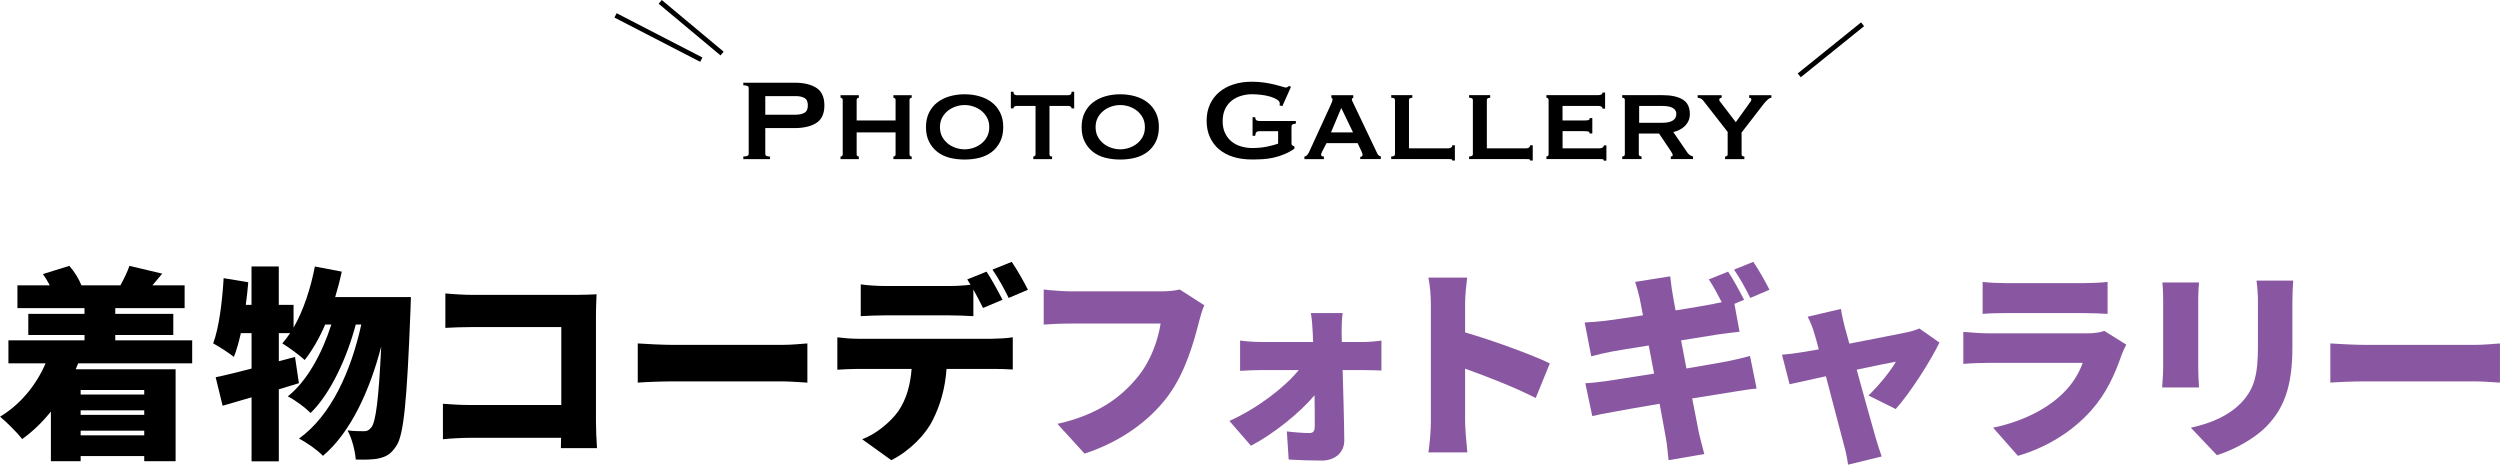
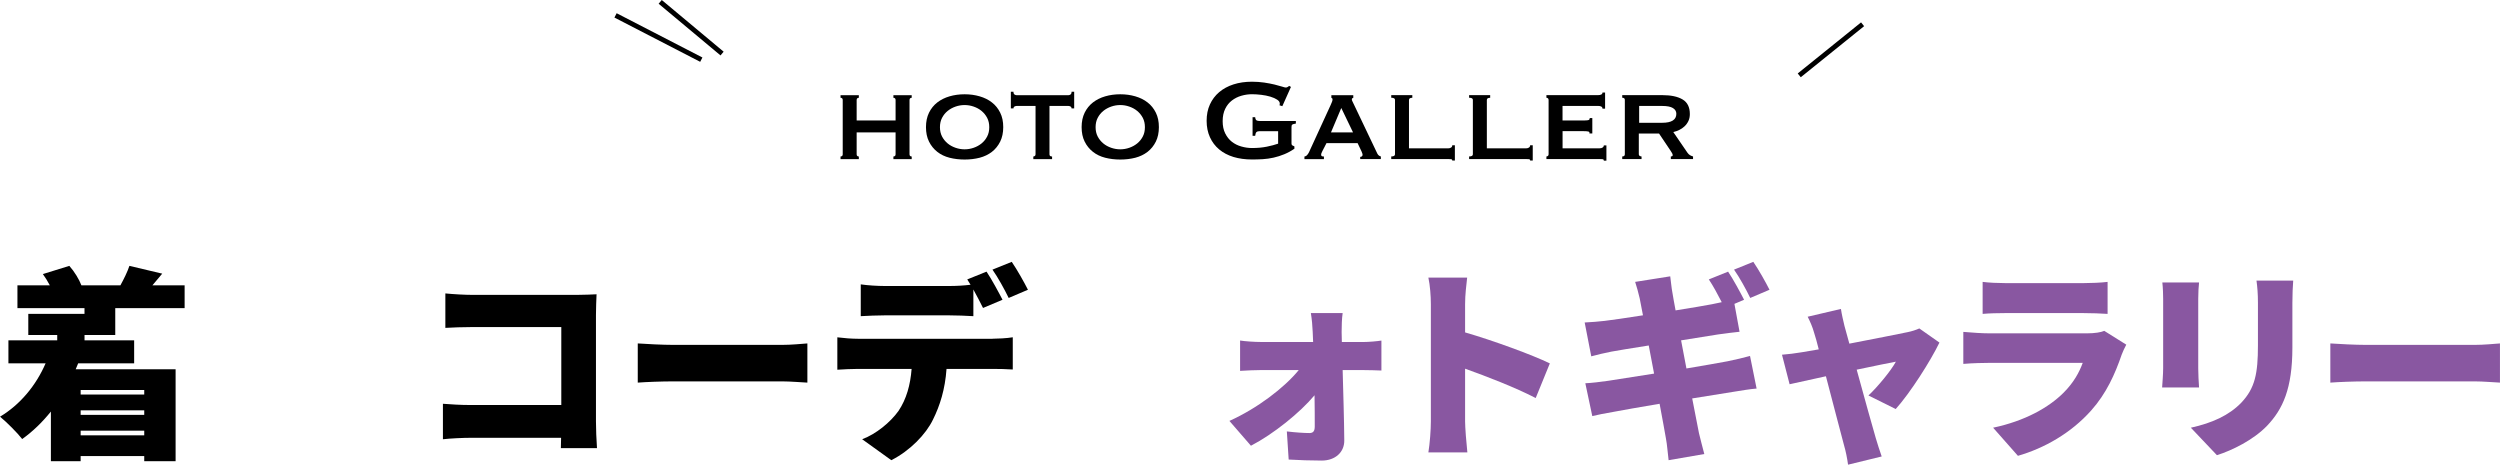
<svg xmlns="http://www.w3.org/2000/svg" viewBox="0 0 584.98 108.73">
  <defs>
    <style>
	  .cls-1 {
		fill: #8957a1;
	  }

	  .cls-2 {
		fill: none;
		stroke: #000;
		stroke-miterlimit: 10;
		stroke-width: 1.14px;
	  }
	</style>
  </defs>
  <g>
-     <path d="m173.93,37.23v-.61c.84,0,1.26-.2,1.26-.61v-15.44c0-.41-.42-.61-1.26-.61v-.61h11.97c2.18,0,3.89.4,5.13,1.21,1.25.81,1.87,2.17,1.87,4.1s-.62,3.29-1.87,4.1c-1.25.8-2.96,1.21-5.13,1.21h-6.83v6.05c0,.41.36.61,1.09.61v.61h-6.22Zm12.38-10.4c.75,0,1.39-.15,1.92-.44.53-.29.8-.87.8-1.73s-.27-1.44-.8-1.73c-.53-.29-1.17-.44-1.92-.44h-7.24v4.35h7.24Z" />
    <path d="m200.45,36.11c0,.18.05.31.15.39.1.08.22.12.36.12v.61h-4.28v-.61c.14,0,.25-.04.36-.12.1-.08.15-.21.15-.39v-12.72c0-.18-.05-.31-.15-.39-.1-.08-.22-.12-.36-.12v-.61h4.28v.61c-.14,0-.25.04-.36.12-.1.08-.15.21-.15.39v4.79h9.11v-4.79c0-.18-.05-.31-.15-.39-.1-.08-.22-.12-.36-.12v-.61h4.28v.61c-.14,0-.25.04-.36.12-.1.08-.15.21-.15.39v12.72c0,.18.05.31.15.39.1.08.22.12.36.12v.61h-4.28v-.61c.14,0,.25-.04.36-.12.1-.08.15-.21.15-.39v-5.13h-9.11v5.13Z" />
    <path d="m229.23,22.54c1.1.32,2.06.79,2.87,1.43.82.63,1.46,1.43,1.94,2.4.48.96.71,2.09.71,3.38s-.24,2.42-.71,3.38c-.48.96-1.12,1.76-1.94,2.4-.82.63-1.77,1.09-2.87,1.38-1.1.28-2.27.42-3.52.42s-2.42-.14-3.52-.42c-1.1-.28-2.06-.74-2.87-1.38s-1.46-1.43-1.94-2.4c-.48-.96-.71-2.09-.71-3.38s.24-2.42.71-3.38,1.12-1.76,1.94-2.4c.82-.63,1.77-1.11,2.87-1.43,1.1-.32,2.27-.48,3.52-.48s2.42.16,3.52.48Zm-5.64,2.4c-.69.24-1.31.58-1.85,1.02s-.98.98-1.31,1.62c-.33.63-.49,1.36-.49,2.18s.16,1.54.49,2.18c.33.63.77,1.17,1.31,1.62s1.16.78,1.85,1.02c.69.24,1.4.36,2.12.36s1.43-.12,2.12-.36c.69-.24,1.31-.58,1.85-1.02s.98-.98,1.31-1.62c.33-.63.49-1.36.49-2.18s-.16-1.54-.49-2.18c-.33-.63-.77-1.17-1.31-1.62s-1.16-.78-1.85-1.02c-.69-.24-1.4-.36-2.12-.36s-1.43.12-2.12.36Z" />
    <path d="m242.14,36.5c.11-.08.17-.21.17-.39v-11.32h-4.42c-.18,0-.35.05-.51.14-.16.09-.24.24-.24.44h-.61v-3.91h.61c0,.32.08.53.24.65.16.11.33.17.51.17h12.1c.18,0,.35-.06.51-.17.16-.11.24-.33.24-.65h.61v3.91h-.61c0-.2-.08-.35-.24-.44-.16-.09-.33-.14-.51-.14h-4.42v11.32c0,.34.2.51.61.51v.61h-4.39v-.61c.11,0,.23-.04.34-.12Z" />
    <path d="m265.65,22.54c1.1.32,2.06.79,2.87,1.43.82.63,1.46,1.43,1.94,2.4.48.96.71,2.09.71,3.38s-.24,2.42-.71,3.38c-.48.96-1.12,1.76-1.94,2.4-.82.63-1.77,1.09-2.87,1.38-1.1.28-2.27.42-3.52.42s-2.42-.14-3.52-.42c-1.1-.28-2.06-.74-2.87-1.38s-1.46-1.43-1.94-2.4c-.48-.96-.71-2.09-.71-3.38s.24-2.42.71-3.38,1.12-1.76,1.94-2.4c.82-.63,1.77-1.11,2.87-1.43,1.1-.32,2.27-.48,3.52-.48s2.42.16,3.52.48Zm-5.64,2.4c-.69.24-1.31.58-1.85,1.02s-.98.98-1.31,1.62c-.33.63-.49,1.36-.49,2.18s.16,1.54.49,2.18c.33.63.77,1.17,1.31,1.62s1.16.78,1.85,1.02c.69.24,1.4.36,2.12.36s1.43-.12,2.12-.36c.69-.24,1.31-.58,1.85-1.02s.98-.98,1.31-1.62c.33-.63.49-1.36.49-2.18s-.16-1.54-.49-2.18c-.33-.63-.77-1.17-1.31-1.62s-1.16-.78-1.85-1.02c-.69-.24-1.4-.36-2.12-.36s-1.43.12-2.12.36Z" />
    <path d="m300.07,24.85l-.68-.21c.04-.14.07-.27.07-.41,0-.34-.21-.65-.63-.92-.42-.27-.95-.5-1.6-.7-.65-.19-1.35-.33-2.11-.42-.76-.09-1.48-.14-2.16-.14-.84,0-1.67.12-2.5.36-.83.24-1.56.61-2.21,1.11s-1.17,1.14-1.56,1.94-.6,1.76-.6,2.89.2,2.07.6,2.87c.4.8.92,1.46,1.56,1.96.65.5,1.38.87,2.21,1.1.83.24,1.66.36,2.5.36,1.29,0,2.45-.11,3.48-.32,1.03-.21,1.91-.45,2.63-.7v-2.92h-4.35c-.32,0-.56.07-.71.2-.16.14-.26.43-.31.88h-.61v-4.35h.61c.04.38.15.63.31.73.16.1.4.15.71.15h8.5v.61c-.45.07-.74.15-.85.24-.11.09-.17.28-.17.58v3.84c0,.23.07.37.2.44.14.07.29.15.48.24v.54c-.75.52-1.54.95-2.36,1.29s-1.67.61-2.52.8c-.85.19-1.7.31-2.55.36-.85.05-1.68.07-2.5.07-1.59,0-3.03-.2-4.33-.59-1.3-.4-2.42-.99-3.35-1.77-.93-.78-1.65-1.73-2.16-2.86-.51-1.12-.77-2.4-.77-3.83s.25-2.7.77-3.83c.51-1.12,1.23-2.08,2.16-2.87.93-.79,2.05-1.4,3.35-1.82,1.3-.42,2.75-.63,4.33-.63,1,0,1.95.07,2.86.2.91.14,1.71.29,2.41.46.7.17,1.29.33,1.75.48.46.15.75.22.87.22.2,0,.36-.04.48-.14s.23-.17.34-.24l.41.24-2.01,4.49Z" />
    <path d="m305.24,36.62c.27-.04.49-.18.66-.39.17-.22.3-.41.39-.6l5.07-11.05c.14-.32.24-.57.32-.76.08-.19.12-.38.12-.56,0-.14-.03-.22-.08-.25-.06-.03-.12-.07-.19-.12v-.61h5.13v.61c-.07.05-.14.08-.22.1-.08.02-.12.11-.12.27,0,.14.05.3.15.49.1.19.21.41.32.66l5.51,11.56c.11.2.24.35.37.44s.28.16.44.2v.61h-4.83v-.51c.11,0,.23-.03.36-.1.12-.07.19-.19.19-.37,0-.14-.02-.26-.07-.37-.05-.11-.1-.26-.17-.44l-.92-1.94h-7.28l-.95,1.84c-.09.18-.16.35-.22.49s-.08.28-.08.39c0,.18.06.29.17.34.11.05.27.07.48.07v.61h-4.56v-.61Zm11.36-5.64l-2.75-5.71-2.41,5.71h5.17Z" />
    <path d="m330.47,22.27v.61c-.52,0-.78.17-.78.51v11.32h9.18c.27,0,.5-.06.68-.19.18-.12.27-.3.27-.53h.61v3.57h-.61c0-.18-.09-.28-.27-.31s-.41-.03-.68-.03h-13.33v-.61c.59,0,.88-.17.88-.51v-12.72c0-.34-.29-.51-.88-.51v-.61h4.93Z" />
    <path d="m348.69,22.27v.61c-.52,0-.78.17-.78.51v11.32h9.18c.27,0,.5-.06.68-.19.18-.12.27-.3.27-.53h.61v3.57h-.61c0-.18-.09-.28-.27-.31s-.41-.03-.68-.03h-13.33v-.61c.59,0,.88-.17.88-.51v-12.72c0-.34-.29-.51-.88-.51v-.61h4.93Z" />
    <path d="m374.97,25.43c0-.43-.35-.65-1.05-.65h-8.3v3.4h5.24c.39,0,.67-.03.85-.09.18-.06.27-.21.27-.46h.61v3.6h-.68c.07-.25-.02-.4-.27-.46-.25-.06-.6-.08-1.05-.08h-4.96v4.01h8.7c.27,0,.5-.06.68-.19.18-.12.27-.29.27-.49h.61v3.57h-.61c0-.21-.09-.32-.27-.34-.18-.02-.41-.03-.68-.03h-12.48v-.61c.11,0,.23-.04.34-.12.11-.08.17-.21.17-.39v-12.72c0-.18-.06-.31-.17-.39-.11-.08-.23-.12-.34-.12v-.61h12.07c.7,0,1.05-.21,1.05-.61h.61v3.77h-.61Z" />
    <path d="m393.71,23.27c1.13.67,1.7,1.81,1.7,3.42,0,.61-.11,1.16-.34,1.63-.23.48-.53.89-.9,1.24s-.79.63-1.24.85c-.45.22-.92.38-1.39.49l3.33,4.86c.18.25.38.44.59.56s.45.22.7.29v.61h-5.2v-.61c.29,0,.44-.1.44-.31,0-.23-.17-.58-.51-1.05l-2.69-4.01h-4.73v4.86c0,.18.07.31.22.39.15.08.29.12.42.12v.61h-4.52v-.61c.41,0,.61-.17.61-.51v-12.72c0-.34-.2-.51-.61-.51v-.61h9.38c2.02,0,3.59.33,4.73,1Zm-4.79,5.46c2.22,0,3.33-.7,3.33-2.11,0-.57-.27-1.01-.8-1.34-.53-.33-1.38-.49-2.53-.49h-5.37v3.94h5.37Z" />
-     <path d="m398.47,23.46c-.16-.2-.35-.35-.58-.44-.23-.09-.44-.14-.65-.14v-.61h5.61v.61c-.11,0-.24.04-.37.12-.14.08-.2.19-.2.32s.05.26.14.37c.09.11.19.25.31.41l3.43,4.49,3.03-4.22c.2-.29.36-.52.46-.66s.15-.29.15-.42c0-.18-.06-.29-.17-.34-.11-.04-.23-.07-.34-.07v-.61h5.2v.61c-.27,0-.57.15-.9.46-.33.31-.62.62-.87.94l-5.2,6.73v5.1c0,.34.21.51.65.51v.61h-4.52v-.61c.41,0,.61-.17.61-.51v-5.24l-5.78-7.41Z" />
  </g>
  <line class="cls-2" x1="168.96" y1="12.53" x2="154.48" y2=".44" />
  <line class="cls-2" x1="164.1" y1="13.96" x2="144.03" y2="3.6" />
  <line class="cls-2" x1="421.01" y1="17.63" x2="435.83" y2="5.68" />
  <g>
-     <path d="m18.29,85.02c-.19.48-.38.91-.58,1.39h23.38v21.51h-7.34v-1.2h-14.88v1.2h-6.96v-11.62c-2.02,2.5-4.27,4.7-6.72,6.43-1.06-1.39-3.7-4.03-5.18-5.23,4.66-2.79,8.4-7.25,10.66-12.48H1.97v-5.38h17.81v-1.25H6.62v-4.95h13.15v-1.34H4.08v-5.33h7.58c-.48-.91-1.06-1.87-1.63-2.64l6.19-1.92c1.2,1.34,2.3,3.17,2.83,4.56h9.12c.77-1.39,1.68-3.22,2.11-4.56l7.68,1.82c-.82,1.01-1.63,1.92-2.3,2.74h7.54v5.33h-16.23v1.34h13.58v4.95h-13.58v1.25h18v5.38h-26.69Zm.58,6.24v1.06h14.88v-1.06h-14.88Zm14.88,4.75h-14.88v1.06h14.88v-1.06Zm0,5.86v-1.1h-14.88v1.1h14.88Z" />
-     <path d="m96.15,69.51s-.05,2.21-.1,3.02c-.82,21.36-1.58,29.43-3.36,31.88-1.2,1.82-2.3,2.45-3.98,2.83-1.39.34-3.36.34-5.47.29-.14-1.97-.86-4.9-1.92-6.82,1.58.19,3.02.19,3.94.19.67,0,1.1-.24,1.68-.96.96-1.3,1.68-6.34,2.26-18.87-2.64,10.18-7.1,20.07-13.63,25.59-1.3-1.34-3.7-3.07-5.62-4.03,7.58-5.42,12.19-15.84,14.59-26.69h-1.3c-2.02,7.68-5.86,16.13-10.56,20.69-1.3-1.3-3.5-2.93-5.33-3.89,4.56-3.6,8.06-10.18,10.18-16.8h-1.44c-1.39,3.22-3.02,6.05-4.8,8.3-1.1-1.06-3.79-3.02-5.23-3.89.62-.72,1.25-1.54,1.82-2.4h-2.64v6.58l3.79-1.01.91,6.14c-1.54.48-3.12.96-4.7,1.44v16.85h-6.38v-14.98c-2.4.72-4.7,1.39-6.77,1.97l-1.63-6.67c2.35-.48,5.23-1.2,8.4-2.02v-8.3h-2.5c-.48,2.11-1.01,3.98-1.63,5.57-1.06-.87-3.5-2.45-4.85-3.17,1.39-3.74,2.11-9.7,2.45-15.26l5.76.96c-.14,1.73-.34,3.5-.58,5.28h1.34v-8.98h6.38v8.98h3.46v5.33c2.3-3.98,3.98-9.12,4.99-14.3l6.29,1.2c-.43,2.02-.96,4.03-1.54,5.95h17.71Z" />
+     <path d="m18.29,85.02c-.19.48-.38.91-.58,1.39h23.38v21.51h-7.34v-1.2h-14.88v1.2h-6.96v-11.62c-2.02,2.5-4.27,4.7-6.72,6.43-1.06-1.39-3.7-4.03-5.18-5.23,4.66-2.79,8.4-7.25,10.66-12.48H1.97v-5.38h17.81v-1.25H6.62v-4.95h13.15v-1.34H4.08v-5.33h7.58c-.48-.91-1.06-1.87-1.63-2.64l6.19-1.92c1.2,1.34,2.3,3.17,2.83,4.56h9.12c.77-1.39,1.68-3.22,2.11-4.56l7.68,1.82c-.82,1.01-1.63,1.92-2.3,2.74h7.54v5.33h-16.23v1.34v4.95h-13.58v1.25h18v5.38h-26.69Zm.58,6.24v1.06h14.88v-1.06h-14.88Zm14.88,4.75h-14.88v1.06h14.88v-1.06Zm0,5.86v-1.1h-14.88v1.1h14.88Z" />
    <path d="m131.24,104.84l.05-2.4h-21.07c-1.82,0-4.85.14-6.58.34v-8.3c1.87.14,4.08.29,6.34.29h21.36v-18.24h-20.79c-2.16,0-4.85.1-6.34.19v-8.06c1.92.19,4.61.34,6.34.34h24.48c1.54,0,3.84-.1,4.56-.14-.05,1.15-.14,3.26-.14,4.85v24.91c0,1.63.1,4.37.24,6.24h-8.45Z" />
    <path d="m149.23,80.36c1.92.14,5.95.34,8.3.34h25.49c2.16,0,4.51-.24,5.9-.34v9.17c-1.25-.05-3.94-.29-5.9-.29h-25.49c-2.74,0-6.34.14-8.3.29v-9.17Z" />
    <path d="m232.23,79.26c1.01,0,3.41-.1,4.75-.34v7.54c-1.3-.1-3.31-.14-4.75-.14h-10.75c-.34,4.8-1.54,8.59-3.17,11.86-1.63,3.41-5.38,7.3-9.75,9.5l-6.82-4.9c3.22-1.2,6.58-3.94,8.5-6.62,1.87-2.79,2.78-6.1,3.07-9.84h-12.53c-1.39,0-3.5.1-4.85.19v-7.58c1.49.19,3.36.34,4.85.34h31.44Zm-25.25-5.47c-1.68,0-3.98.1-5.57.19v-7.44c1.63.24,3.94.38,5.57.38h15.22c1.58,0,3.31-.1,4.9-.29-.24-.43-.53-.86-.77-1.25l4.51-1.82c1.2,1.78,2.88,4.9,3.74,6.58l-4.56,1.92c-.62-1.25-1.44-2.83-2.26-4.32v6.24c-1.78-.1-3.74-.19-5.57-.19h-15.22Zm29.04-4.08c-.96-1.97-2.5-4.8-3.79-6.62l4.51-1.82c1.25,1.82,2.98,4.9,3.79,6.53l-4.51,1.92Z" />
-     <path class="cls-1" d="m281.81,71.43c-.53,1.06-.96,2.78-1.25,3.84-1.15,4.51-3.12,11.81-7.25,17.38-4.32,5.81-11.09,10.75-19.54,13.49l-6.34-6.96c9.65-2.16,15.07-6.38,18.87-11.09,3.07-3.79,4.66-8.54,5.28-12.38h-21.12c-2.35,0-4.99.14-6.24.24v-8.21c1.49.19,4.66.43,6.24.43h21.17c1.06,0,2.93-.05,4.42-.43l5.76,3.7Z" />
    <path class="cls-1" d="m318.92,80.03c1.39,0,3.41-.19,4.32-.34v7.01c-1.3-.05-2.88-.1-3.98-.1h-5.09c.14,5.47.34,11.33.38,16.42.05,2.74-2.06,4.75-5.28,4.75-2.54,0-5.42-.1-7.73-.24l-.43-6.58c1.92.24,4.13.38,5.28.38.91,0,1.25-.48,1.25-1.54,0-1.97,0-4.51-.05-7.3-3.41,4.08-9.6,9.07-14.88,11.81l-5.04-5.81c6.53-2.93,12.87-7.78,16.23-11.9h-8.74c-1.44,0-3.5.1-4.99.19v-7.1c1.15.19,3.46.34,4.8.34h12.29l-.1-2.35c-.05-1.3-.19-2.98-.43-4.42h7.44c-.19,1.25-.24,3.02-.24,4.42l.05,2.35h4.94Z" />
    <path class="cls-1" d="m359.33,93.13c-4.85-2.5-11.43-5.04-16.51-6.86v12.34c0,1.3.29,5.09.53,7.25h-9.12c.34-2.06.58-5.28.58-7.25v-27.41c0-1.92-.19-4.42-.58-6.24h9.07c-.19,1.82-.48,3.94-.48,6.24v6.58c6.48,1.87,15.79,5.28,19.83,7.25l-3.31,8.11Z" />
    <path class="cls-1" d="m394.61,86.22c3.98-.67,7.58-1.3,9.6-1.68,1.87-.38,3.89-.86,5.28-1.25l1.54,7.63c-1.44.1-3.65.48-5.47.77-2.11.34-5.67.91-9.6,1.54.67,3.5,1.25,6.48,1.58,8.11.34,1.44.82,3.22,1.25,4.9l-8.35,1.44c-.24-1.87-.34-3.6-.62-5.04-.24-1.49-.82-4.51-1.49-8.16-4.56.77-8.69,1.49-10.66,1.87-2.16.38-3.98.72-5.09,1.01l-1.63-7.68c1.34-.05,3.74-.34,5.38-.58,2.11-.34,6.19-.96,10.71-1.68l-1.25-6.58c-3.98.62-7.44,1.2-8.74,1.44-1.73.34-3.07.67-4.71,1.1l-1.54-7.92c1.68-.1,3.22-.19,4.71-.38,1.54-.19,4.99-.67,8.93-1.3l-.77-3.98c-.34-1.44-.67-2.64-1.06-3.84l8.21-1.3c.14.96.29,2.74.53,3.94.1.72.38,2.16.72,4.03,3.7-.58,6.96-1.15,8.5-1.44.67-.14,1.49-.29,2.3-.48-.91-1.78-2.02-3.84-3.02-5.33l4.51-1.82c1.2,1.78,2.88,4.9,3.74,6.58l-2.26.96,1.2,6.53c-1.25.1-3.46.43-4.99.62l-8.69,1.39,1.25,6.58Zm14.93-16.51c-.96-1.97-2.5-4.8-3.79-6.62l4.51-1.82c1.25,1.82,2.98,4.9,3.79,6.53l-4.51,1.92Z" />
    <path class="cls-1" d="m437.19,92.55c2.16-2.02,5.33-5.86,6.43-7.92-1.1.19-4.85.96-9.17,1.87,1.78,6.43,3.65,13.3,4.46,15.99.24.82,1.01,3.31,1.39,4.32l-7.87,1.92c-.19-1.39-.53-3.17-.96-4.61-.77-2.79-2.54-9.75-4.22-16.08-3.7.82-6.96,1.54-8.5,1.87l-1.78-6.91c1.58-.14,2.98-.29,4.66-.58.62-.1,2.06-.34,3.94-.67-.38-1.54-.77-2.93-1.1-3.94-.34-1.25-.91-2.54-1.49-3.7l7.78-1.82c.19,1.3.53,2.69.82,3.94l1.15,4.18c5.67-1.1,11.62-2.26,13.63-2.69.96-.19,2.02-.53,2.74-.87l4.71,3.31c-2.06,4.27-6.82,11.76-10.23,15.55l-6.38-3.17Z" />
    <path class="cls-1" d="m497.53,80.65c-.38.72-.86,1.73-1.06,2.3-1.58,4.61-3.6,9.12-7.15,13.1-4.75,5.33-10.99,8.83-17.14,10.61l-5.81-6.58c7.49-1.58,13.06-4.75,16.51-8.21,2.35-2.35,3.65-4.75,4.46-6.96h-21.84c-1.2,0-3.94.05-6.1.24v-7.49c2.21.19,4.46.34,6.1.34h22.85c1.82,0,3.26-.24,4.03-.58l5.14,3.22Zm-33.6-14.69c1.34.19,3.7.29,5.38.29h18.19c1.54,0,4.27-.1,5.66-.29v7.49c-1.34-.1-3.94-.19-5.76-.19h-18.1c-1.63,0-3.94.05-5.38.19v-7.49Z" />
    <path class="cls-1" d="m514.56,66.1c-.1,1.2-.19,2.06-.19,3.79v16.32c0,1.2.1,3.22.19,4.46h-8.64c.05-.96.24-3.02.24-4.51v-16.27c0-.91-.05-2.59-.19-3.79h8.59Zm22.03-.43c-.1,1.44-.19,3.07-.19,5.18v10.46c0,9.65-2.26,14.45-5.9,18.29-3.22,3.36-8.26,5.81-11.76,6.91l-6.1-6.43c4.99-1.1,8.93-2.88,11.81-5.86,3.22-3.41,3.89-6.82,3.89-13.44v-9.94c0-2.11-.14-3.74-.34-5.18h8.59Z" />
    <path class="cls-1" d="m545.28,80.36c1.92.14,5.95.34,8.3.34h25.49c2.16,0,4.51-.24,5.9-.34v9.17c-1.25-.05-3.94-.29-5.9-.29h-25.49c-2.74,0-6.34.14-8.3.29v-9.17Z" />
  </g>
</svg>